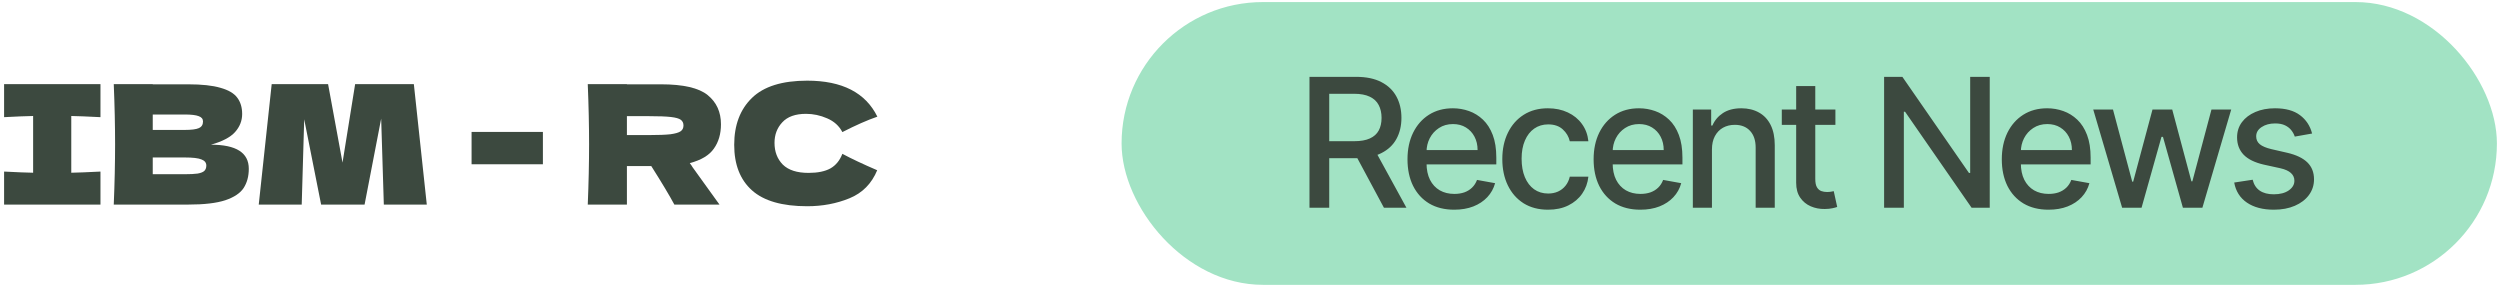
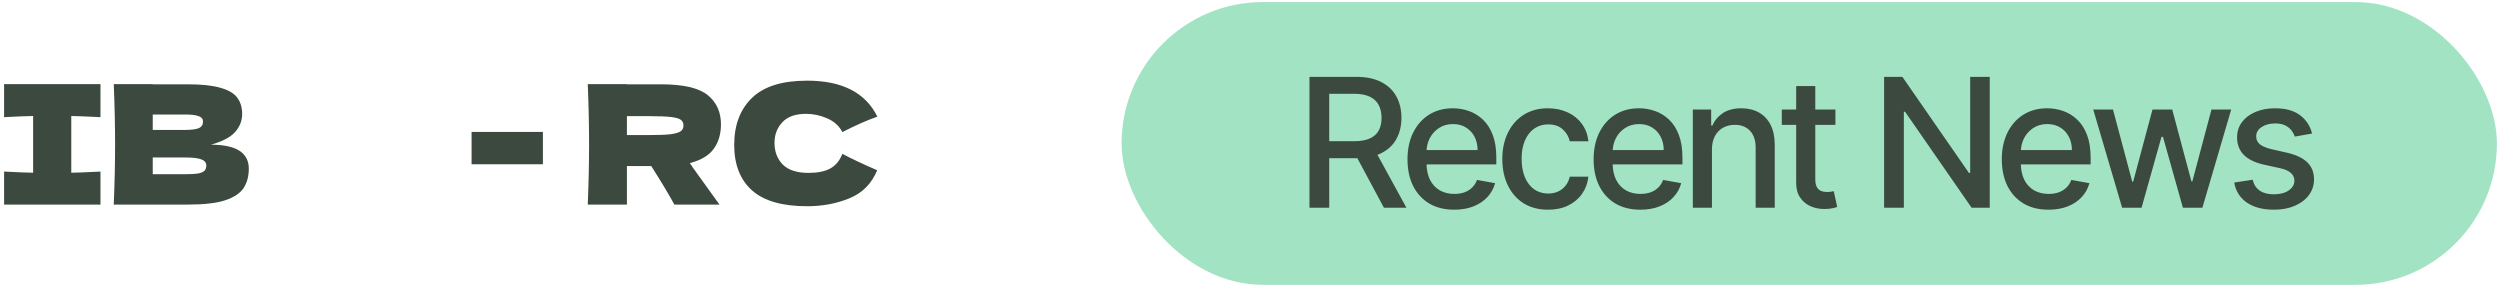
<svg xmlns="http://www.w3.org/2000/svg" width="389" height="45" viewBox="0 0 389 45" fill="none">
  <path d="M15.633 18.23C13.585 18.126 12.071 18.066 11.09 18.049V26.877C12.088 26.859 13.603 26.799 15.633 26.696V31.832H0.637V26.696C2.616 26.799 4.121 26.859 5.154 26.877V18.049C4.121 18.066 2.616 18.126 0.637 18.23V13.093H15.633V18.23Z" fill="#3C493F" />
  <path d="M32.827 22.514C36.75 22.514 38.712 23.762 38.712 26.257C38.712 27.427 38.445 28.425 37.912 29.251C37.378 30.06 36.423 30.697 35.047 31.161C33.67 31.609 31.76 31.832 29.317 31.832H17.701C17.839 28.494 17.908 25.371 17.908 22.463C17.908 19.555 17.839 16.431 17.701 13.093H23.767V13.119H29.265C31.399 13.119 33.077 13.3 34.298 13.661C35.537 14.005 36.406 14.513 36.905 15.184C37.421 15.855 37.68 16.707 37.68 17.739C37.68 18.789 37.31 19.727 36.57 20.553C35.847 21.361 34.599 22.015 32.827 22.514ZM23.767 17.817V20.217H28.723C29.79 20.217 30.53 20.122 30.943 19.933C31.373 19.744 31.588 19.4 31.588 18.901C31.588 18.505 31.364 18.23 30.917 18.075C30.487 17.903 29.755 17.817 28.723 17.817H23.767ZM28.723 27.109C29.618 27.109 30.297 27.074 30.762 27.006C31.244 26.919 31.588 26.782 31.794 26.593C32.001 26.386 32.104 26.111 32.104 25.767C32.104 25.319 31.855 25.001 31.356 24.812C30.874 24.605 29.996 24.502 28.723 24.502H23.767V27.109H28.723Z" fill="#3C493F" />
-   <path d="M64.395 13.093L66.408 31.832H59.723L59.31 18.462L56.729 31.832H49.966L47.334 18.565L46.947 31.832H40.261L42.275 13.093H51.05L53.296 25.302L55.258 13.093H64.395Z" fill="#3C493F" />
  <path d="M84.475 25.56H73.377V20.527H84.475V25.56Z" fill="#3C493F" />
  <path d="M112.182 19.34C112.182 20.837 111.812 22.101 111.072 23.134C110.35 24.166 109.102 24.915 107.33 25.379C107.536 25.655 107.682 25.87 107.768 26.025L111.95 31.832H104.929C104.172 30.421 102.976 28.425 101.341 25.844H97.547V31.832H91.456C91.593 28.494 91.662 25.371 91.662 22.463C91.662 19.555 91.593 16.431 91.456 13.093H97.547V13.119H102.838C106.314 13.119 108.741 13.678 110.117 14.797C111.494 15.915 112.182 17.43 112.182 19.34ZM97.547 18.075V21.017H101.032C102.494 21.017 103.596 20.974 104.336 20.888C105.093 20.785 105.618 20.63 105.91 20.424C106.203 20.217 106.349 19.916 106.349 19.52C106.349 19.142 106.211 18.849 105.936 18.643C105.661 18.436 105.144 18.29 104.387 18.204C103.63 18.118 102.512 18.075 101.032 18.075H97.547Z" fill="#3C493F" />
  <path d="M125.599 32.09C121.71 32.09 118.845 31.264 117.004 29.613C115.163 27.961 114.242 25.603 114.242 22.54C114.242 19.46 115.163 17.025 117.004 15.236C118.845 13.446 121.71 12.551 125.599 12.551C131.037 12.551 134.676 14.418 136.518 18.152C134.969 18.686 133.153 19.486 131.071 20.553C130.572 19.589 129.781 18.875 128.697 18.41C127.63 17.946 126.537 17.713 125.419 17.713C123.767 17.713 122.536 18.152 121.728 19.03C120.919 19.89 120.514 20.957 120.514 22.23C120.514 23.607 120.945 24.734 121.805 25.612C122.683 26.472 124.016 26.902 125.806 26.902C127.234 26.902 128.37 26.67 129.213 26.205C130.056 25.724 130.676 24.966 131.071 23.934C132.482 24.691 134.289 25.543 136.492 26.489C135.631 28.571 134.195 30.026 132.181 30.852C130.168 31.677 127.974 32.09 125.599 32.09Z" fill="#3C493F" />
  <rect x="174.518" y="0.321" width="214" height="44" rx="22" fill="#A2E3C4" />
  <path d="M203.755 32.321V11.957H211.013C212.591 11.957 213.9 12.229 214.941 12.773C215.988 13.316 216.77 14.068 217.287 15.03C217.805 15.984 218.063 17.088 218.063 18.341C218.063 19.587 217.801 20.684 217.278 21.632C216.76 22.573 215.978 23.306 214.931 23.829C213.89 24.353 212.581 24.615 211.003 24.615H205.505V21.97H210.725C211.719 21.97 212.528 21.827 213.151 21.542C213.781 21.257 214.242 20.843 214.533 20.299C214.825 19.756 214.971 19.103 214.971 18.341C214.971 17.572 214.822 16.906 214.523 16.342C214.232 15.779 213.771 15.348 213.141 15.05C212.518 14.745 211.699 14.592 210.685 14.592H206.827V32.321H203.755ZM213.807 23.133L218.839 32.321H215.339L210.407 23.133H213.807ZM226.274 32.629C224.769 32.629 223.473 32.307 222.386 31.665C221.306 31.015 220.471 30.104 219.881 28.93C219.297 27.75 219.006 26.368 219.006 24.784C219.006 23.22 219.297 21.841 219.881 20.648C220.471 19.454 221.292 18.523 222.346 17.854C223.407 17.184 224.647 16.849 226.065 16.849C226.927 16.849 227.762 16.992 228.571 17.277C229.38 17.562 230.105 18.009 230.748 18.619C231.391 19.229 231.899 20.021 232.27 20.995C232.641 21.963 232.827 23.14 232.827 24.525V25.579H220.686V23.352H229.913C229.913 22.57 229.754 21.877 229.436 21.274C229.118 20.664 228.67 20.183 228.094 19.832C227.524 19.481 226.854 19.305 226.085 19.305C225.25 19.305 224.521 19.511 223.898 19.922C223.281 20.326 222.804 20.856 222.466 21.513C222.134 22.162 221.969 22.868 221.969 23.631V25.37C221.969 26.391 222.148 27.26 222.506 27.976C222.87 28.692 223.377 29.238 224.027 29.616C224.676 29.988 225.435 30.173 226.304 30.173C226.867 30.173 227.381 30.093 227.845 29.934C228.309 29.769 228.71 29.523 229.048 29.199C229.386 28.874 229.645 28.473 229.824 27.995L232.638 28.503C232.412 29.331 232.008 30.057 231.425 30.68C230.848 31.297 230.122 31.777 229.247 32.122C228.379 32.46 227.388 32.629 226.274 32.629ZM240.878 32.629C239.4 32.629 238.128 32.294 237.06 31.625C236 30.949 235.184 30.017 234.614 28.831C234.044 27.644 233.759 26.285 233.759 24.754C233.759 23.203 234.051 21.834 234.634 20.648C235.217 19.454 236.039 18.523 237.1 17.854C238.161 17.184 239.41 16.849 240.849 16.849C242.009 16.849 243.043 17.065 243.951 17.495C244.859 17.92 245.592 18.516 246.148 19.285C246.712 20.054 247.047 20.952 247.153 21.98H244.259C244.1 21.264 243.735 20.648 243.165 20.131C242.602 19.613 241.846 19.355 240.898 19.355C240.07 19.355 239.344 19.574 238.721 20.011C238.104 20.442 237.624 21.058 237.279 21.861C236.934 22.656 236.762 23.597 236.762 24.684C236.762 25.798 236.931 26.759 237.269 27.568C237.607 28.377 238.084 29.003 238.701 29.447C239.324 29.891 240.056 30.113 240.898 30.113C241.462 30.113 241.972 30.011 242.43 29.805C242.894 29.593 243.281 29.291 243.593 28.9C243.911 28.509 244.133 28.039 244.259 27.488H247.153C247.047 28.476 246.725 29.358 246.188 30.133C245.651 30.909 244.932 31.519 244.03 31.963C243.136 32.407 242.085 32.629 240.878 32.629ZM255.234 32.629C253.73 32.629 252.434 32.307 251.347 31.665C250.266 31.015 249.431 30.104 248.841 28.93C248.258 27.75 247.966 26.368 247.966 24.784C247.966 23.22 248.258 21.841 248.841 20.648C249.431 19.454 250.253 18.523 251.307 17.854C252.367 17.184 253.607 16.849 255.026 16.849C255.887 16.849 256.722 16.992 257.531 17.277C258.34 17.562 259.066 18.009 259.709 18.619C260.352 19.229 260.859 20.021 261.23 20.995C261.601 21.963 261.787 23.14 261.787 24.525V25.579H249.646V23.352H258.874C258.874 22.57 258.714 21.877 258.396 21.274C258.078 20.664 257.631 20.183 257.054 19.832C256.484 19.481 255.814 19.305 255.045 19.305C254.21 19.305 253.481 19.511 252.858 19.922C252.241 20.326 251.764 20.856 251.426 21.513C251.095 22.162 250.929 22.868 250.929 23.631V25.37C250.929 26.391 251.108 27.26 251.466 27.976C251.83 28.692 252.338 29.238 252.987 29.616C253.637 29.988 254.396 30.173 255.264 30.173C255.828 30.173 256.341 30.093 256.805 29.934C257.269 29.769 257.67 29.523 258.008 29.199C258.347 28.874 258.605 28.473 258.784 27.995L261.598 28.503C261.373 29.331 260.968 30.057 260.385 30.68C259.808 31.297 259.082 31.777 258.207 32.122C257.339 32.46 256.348 32.629 255.234 32.629ZM266.379 23.253V32.321H263.406V17.048H266.259V19.534H266.448C266.799 18.725 267.35 18.076 268.099 17.585C268.854 17.095 269.806 16.849 270.952 16.849C271.993 16.849 272.905 17.068 273.687 17.506C274.469 17.936 275.076 18.579 275.506 19.434C275.937 20.29 276.153 21.347 276.153 22.606V32.321H273.18V22.964C273.18 21.857 272.891 20.992 272.315 20.369C271.738 19.739 270.946 19.424 269.938 19.424C269.249 19.424 268.636 19.574 268.099 19.872C267.568 20.17 267.147 20.608 266.836 21.184C266.531 21.755 266.379 22.444 266.379 23.253ZM285.589 17.048V19.434H277.247V17.048H285.589ZM279.484 13.389H282.457V27.836C282.457 28.413 282.543 28.847 282.716 29.139C282.888 29.424 283.11 29.62 283.382 29.726C283.66 29.825 283.962 29.875 284.287 29.875C284.525 29.875 284.734 29.858 284.913 29.825C285.092 29.792 285.231 29.765 285.331 29.745L285.868 32.202C285.695 32.268 285.45 32.334 285.132 32.4C284.814 32.473 284.416 32.513 283.939 32.52C283.156 32.533 282.427 32.394 281.751 32.102C281.075 31.81 280.528 31.36 280.11 30.75C279.693 30.14 279.484 29.374 279.484 28.453V13.389ZM309.603 11.957V32.321H306.779L296.428 17.386H296.239V32.321H293.167V11.957H296.01L306.371 26.912H306.56V11.957H309.603ZM318.748 32.629C317.244 32.629 315.948 32.307 314.861 31.665C313.78 31.015 312.945 30.104 312.355 28.93C311.772 27.75 311.48 26.368 311.48 24.784C311.48 23.22 311.772 21.841 312.355 20.648C312.945 19.454 313.767 18.523 314.821 17.854C315.881 17.184 317.121 16.849 318.54 16.849C319.401 16.849 320.237 16.992 321.045 17.277C321.854 17.562 322.58 18.009 323.223 18.619C323.866 19.229 324.373 20.021 324.744 20.995C325.115 21.963 325.301 23.14 325.301 24.525V25.579H313.16V23.352H322.388C322.388 22.57 322.228 21.877 321.91 21.274C321.592 20.664 321.145 20.183 320.568 19.832C319.998 19.481 319.328 19.305 318.559 19.305C317.724 19.305 316.995 19.511 316.372 19.922C315.755 20.326 315.278 20.856 314.94 21.513C314.609 22.162 314.443 22.868 314.443 23.631V25.37C314.443 26.391 314.622 27.26 314.98 27.976C315.345 28.692 315.852 29.238 316.501 29.616C317.151 29.988 317.91 30.173 318.778 30.173C319.342 30.173 319.855 30.093 320.319 29.934C320.783 29.769 321.184 29.523 321.523 29.199C321.861 28.874 322.119 28.473 322.298 27.995L325.112 28.503C324.887 29.331 324.482 30.057 323.899 30.68C323.322 31.297 322.596 31.777 321.721 32.122C320.853 32.46 319.862 32.629 318.748 32.629ZM330.203 32.321L325.709 17.048H328.781L331.774 28.264H331.923L334.926 17.048H337.999L340.982 28.214H341.131L344.104 17.048H347.176L342.692 32.321H339.659L336.557 21.294H336.328L333.226 32.321H330.203ZM359.762 20.777L357.068 21.254C356.955 20.909 356.776 20.581 356.531 20.27C356.292 19.958 355.967 19.703 355.556 19.504C355.145 19.305 354.632 19.206 354.015 19.206C353.173 19.206 352.471 19.395 351.907 19.773C351.344 20.144 351.062 20.624 351.062 21.214C351.062 21.725 351.251 22.136 351.629 22.447C352.007 22.759 352.616 23.014 353.458 23.213L355.884 23.77C357.29 24.095 358.337 24.595 359.027 25.271C359.716 25.947 360.061 26.826 360.061 27.906C360.061 28.821 359.795 29.636 359.265 30.352C358.741 31.061 358.009 31.618 357.068 32.023C356.133 32.427 355.049 32.629 353.816 32.629C352.106 32.629 350.711 32.264 349.63 31.535C348.55 30.799 347.887 29.756 347.642 28.403L350.515 27.966C350.694 28.715 351.062 29.282 351.619 29.666C352.176 30.044 352.902 30.233 353.796 30.233C354.771 30.233 355.55 30.031 356.133 29.626C356.716 29.215 357.008 28.715 357.008 28.125C357.008 27.648 356.829 27.247 356.471 26.922C356.12 26.597 355.58 26.352 354.85 26.186L352.265 25.619C350.84 25.294 349.786 24.777 349.103 24.068C348.427 23.359 348.089 22.46 348.089 21.373C348.089 20.472 348.341 19.683 348.845 19.007C349.348 18.331 350.045 17.804 350.933 17.426C351.821 17.041 352.839 16.849 353.985 16.849C355.636 16.849 356.935 17.207 357.883 17.923C358.831 18.632 359.457 19.584 359.762 20.777Z" fill="#3C493F" />
</svg>